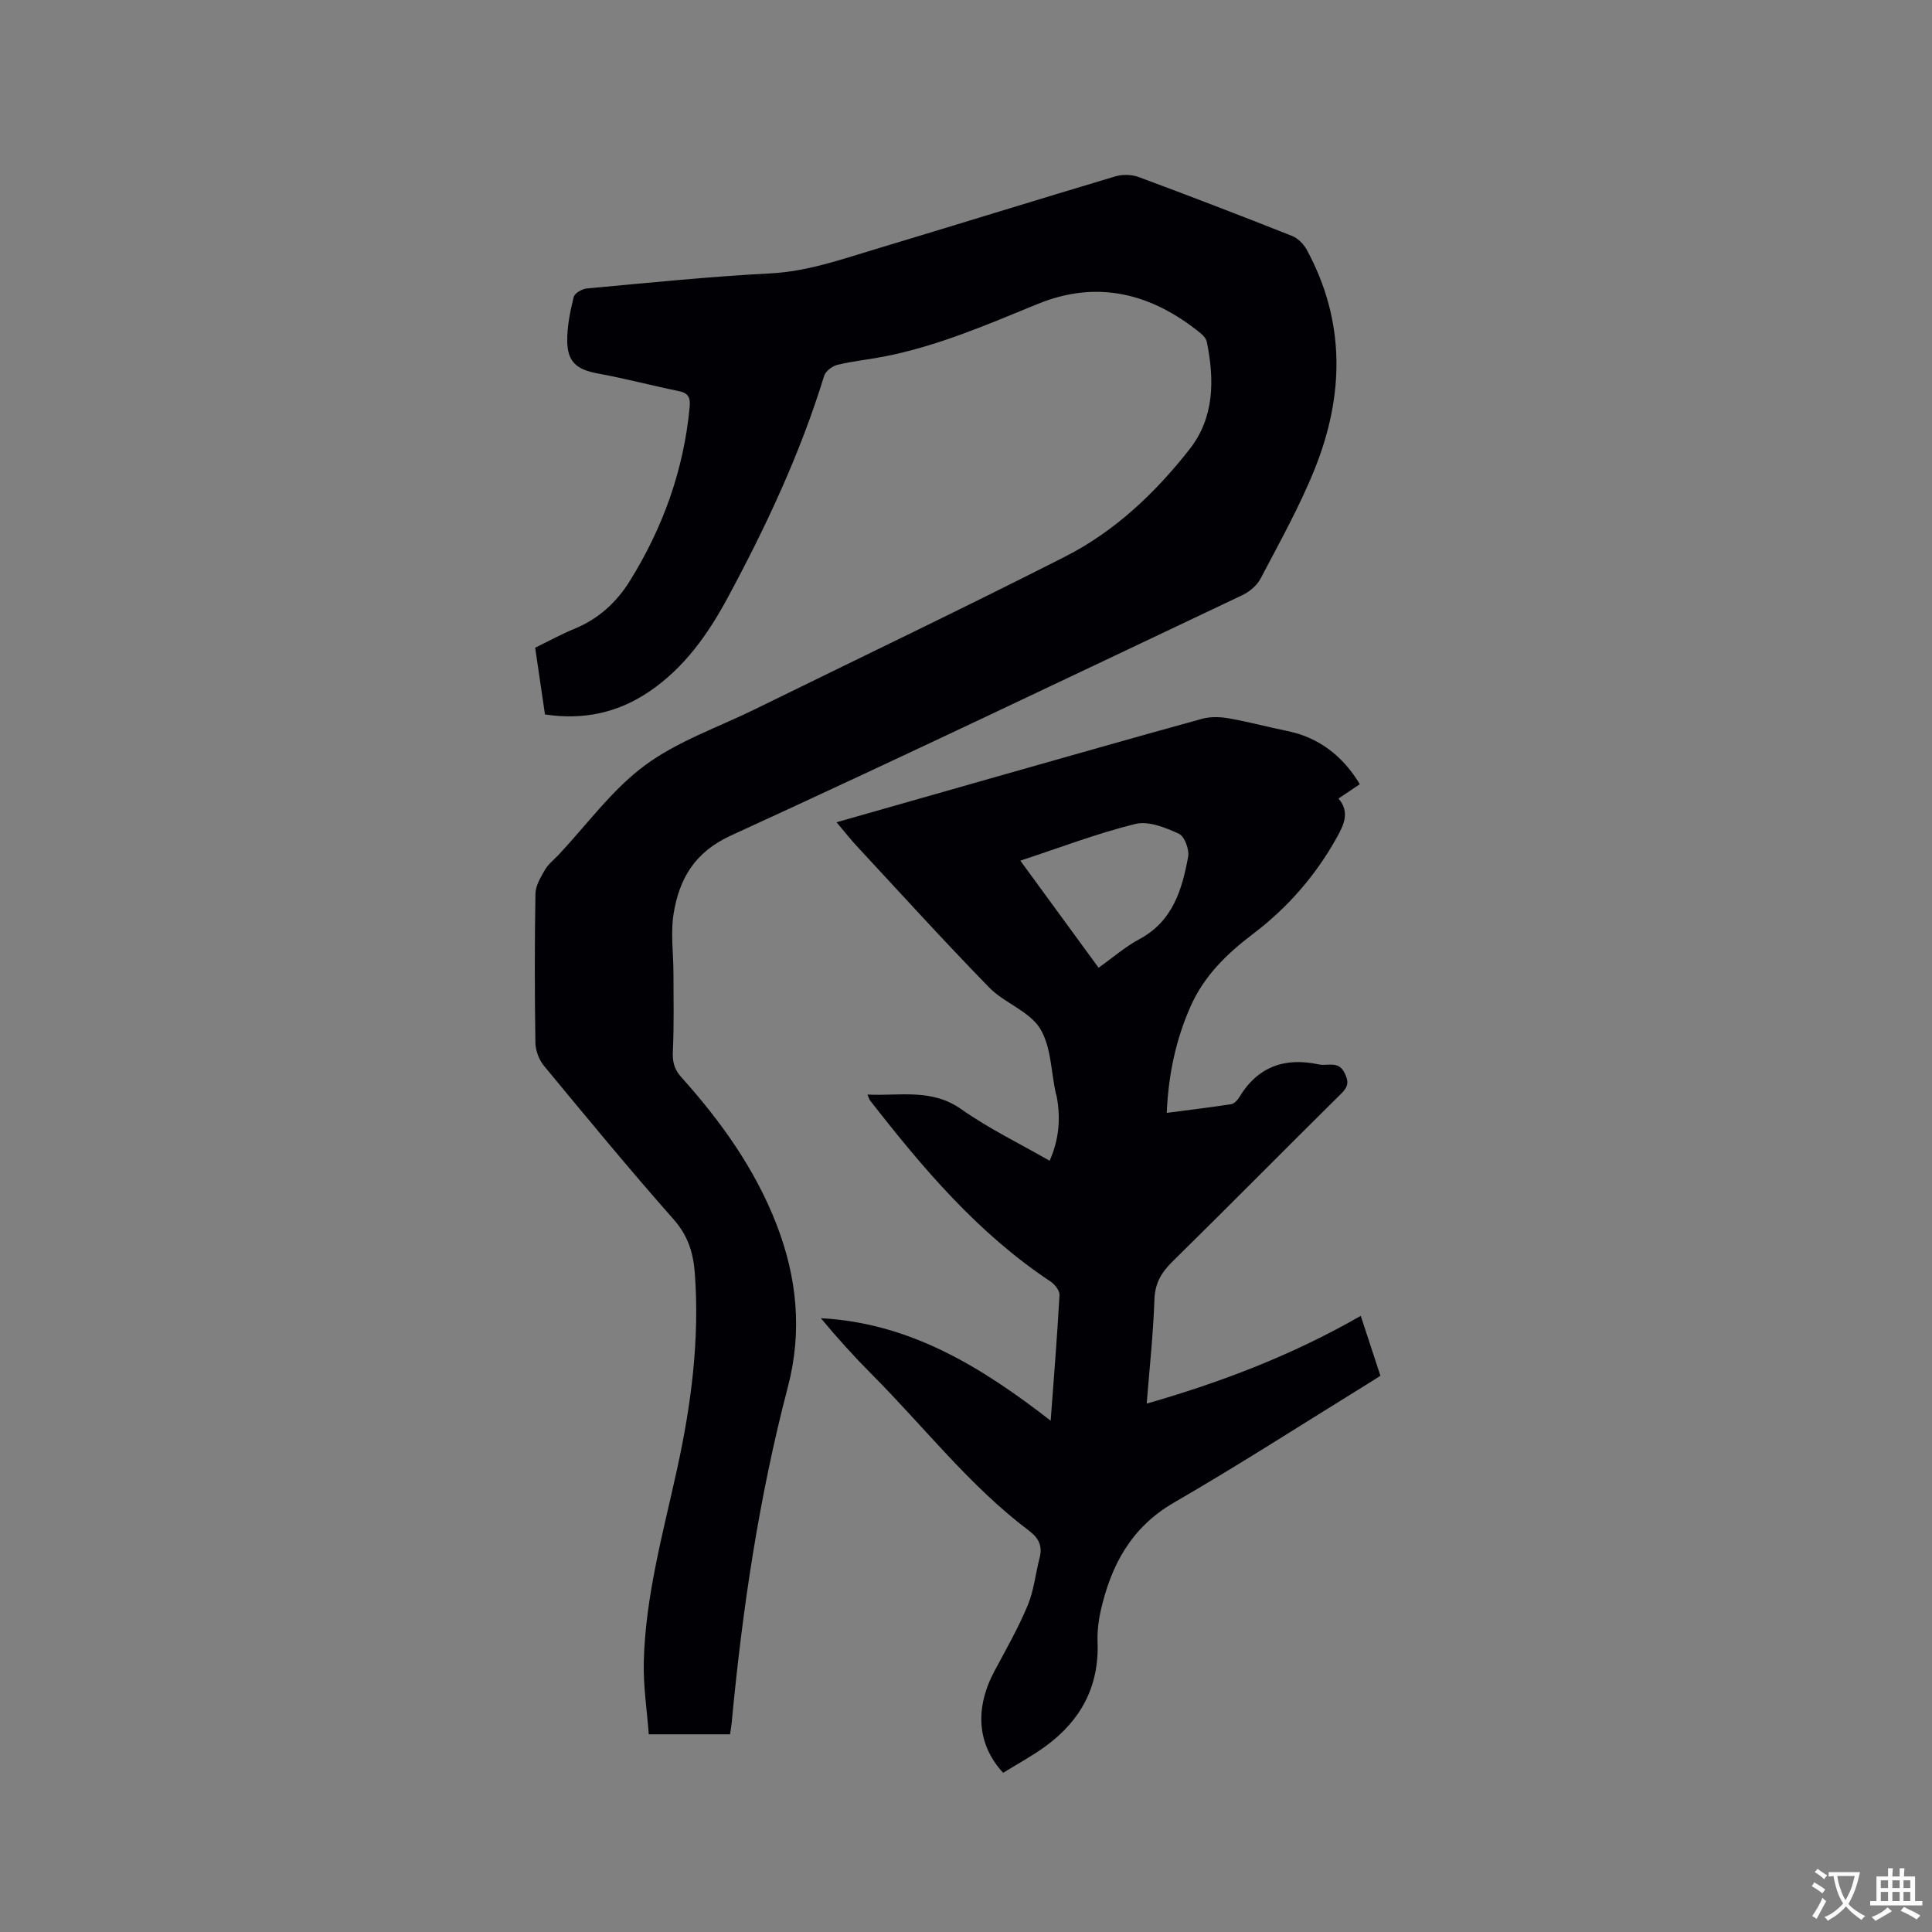
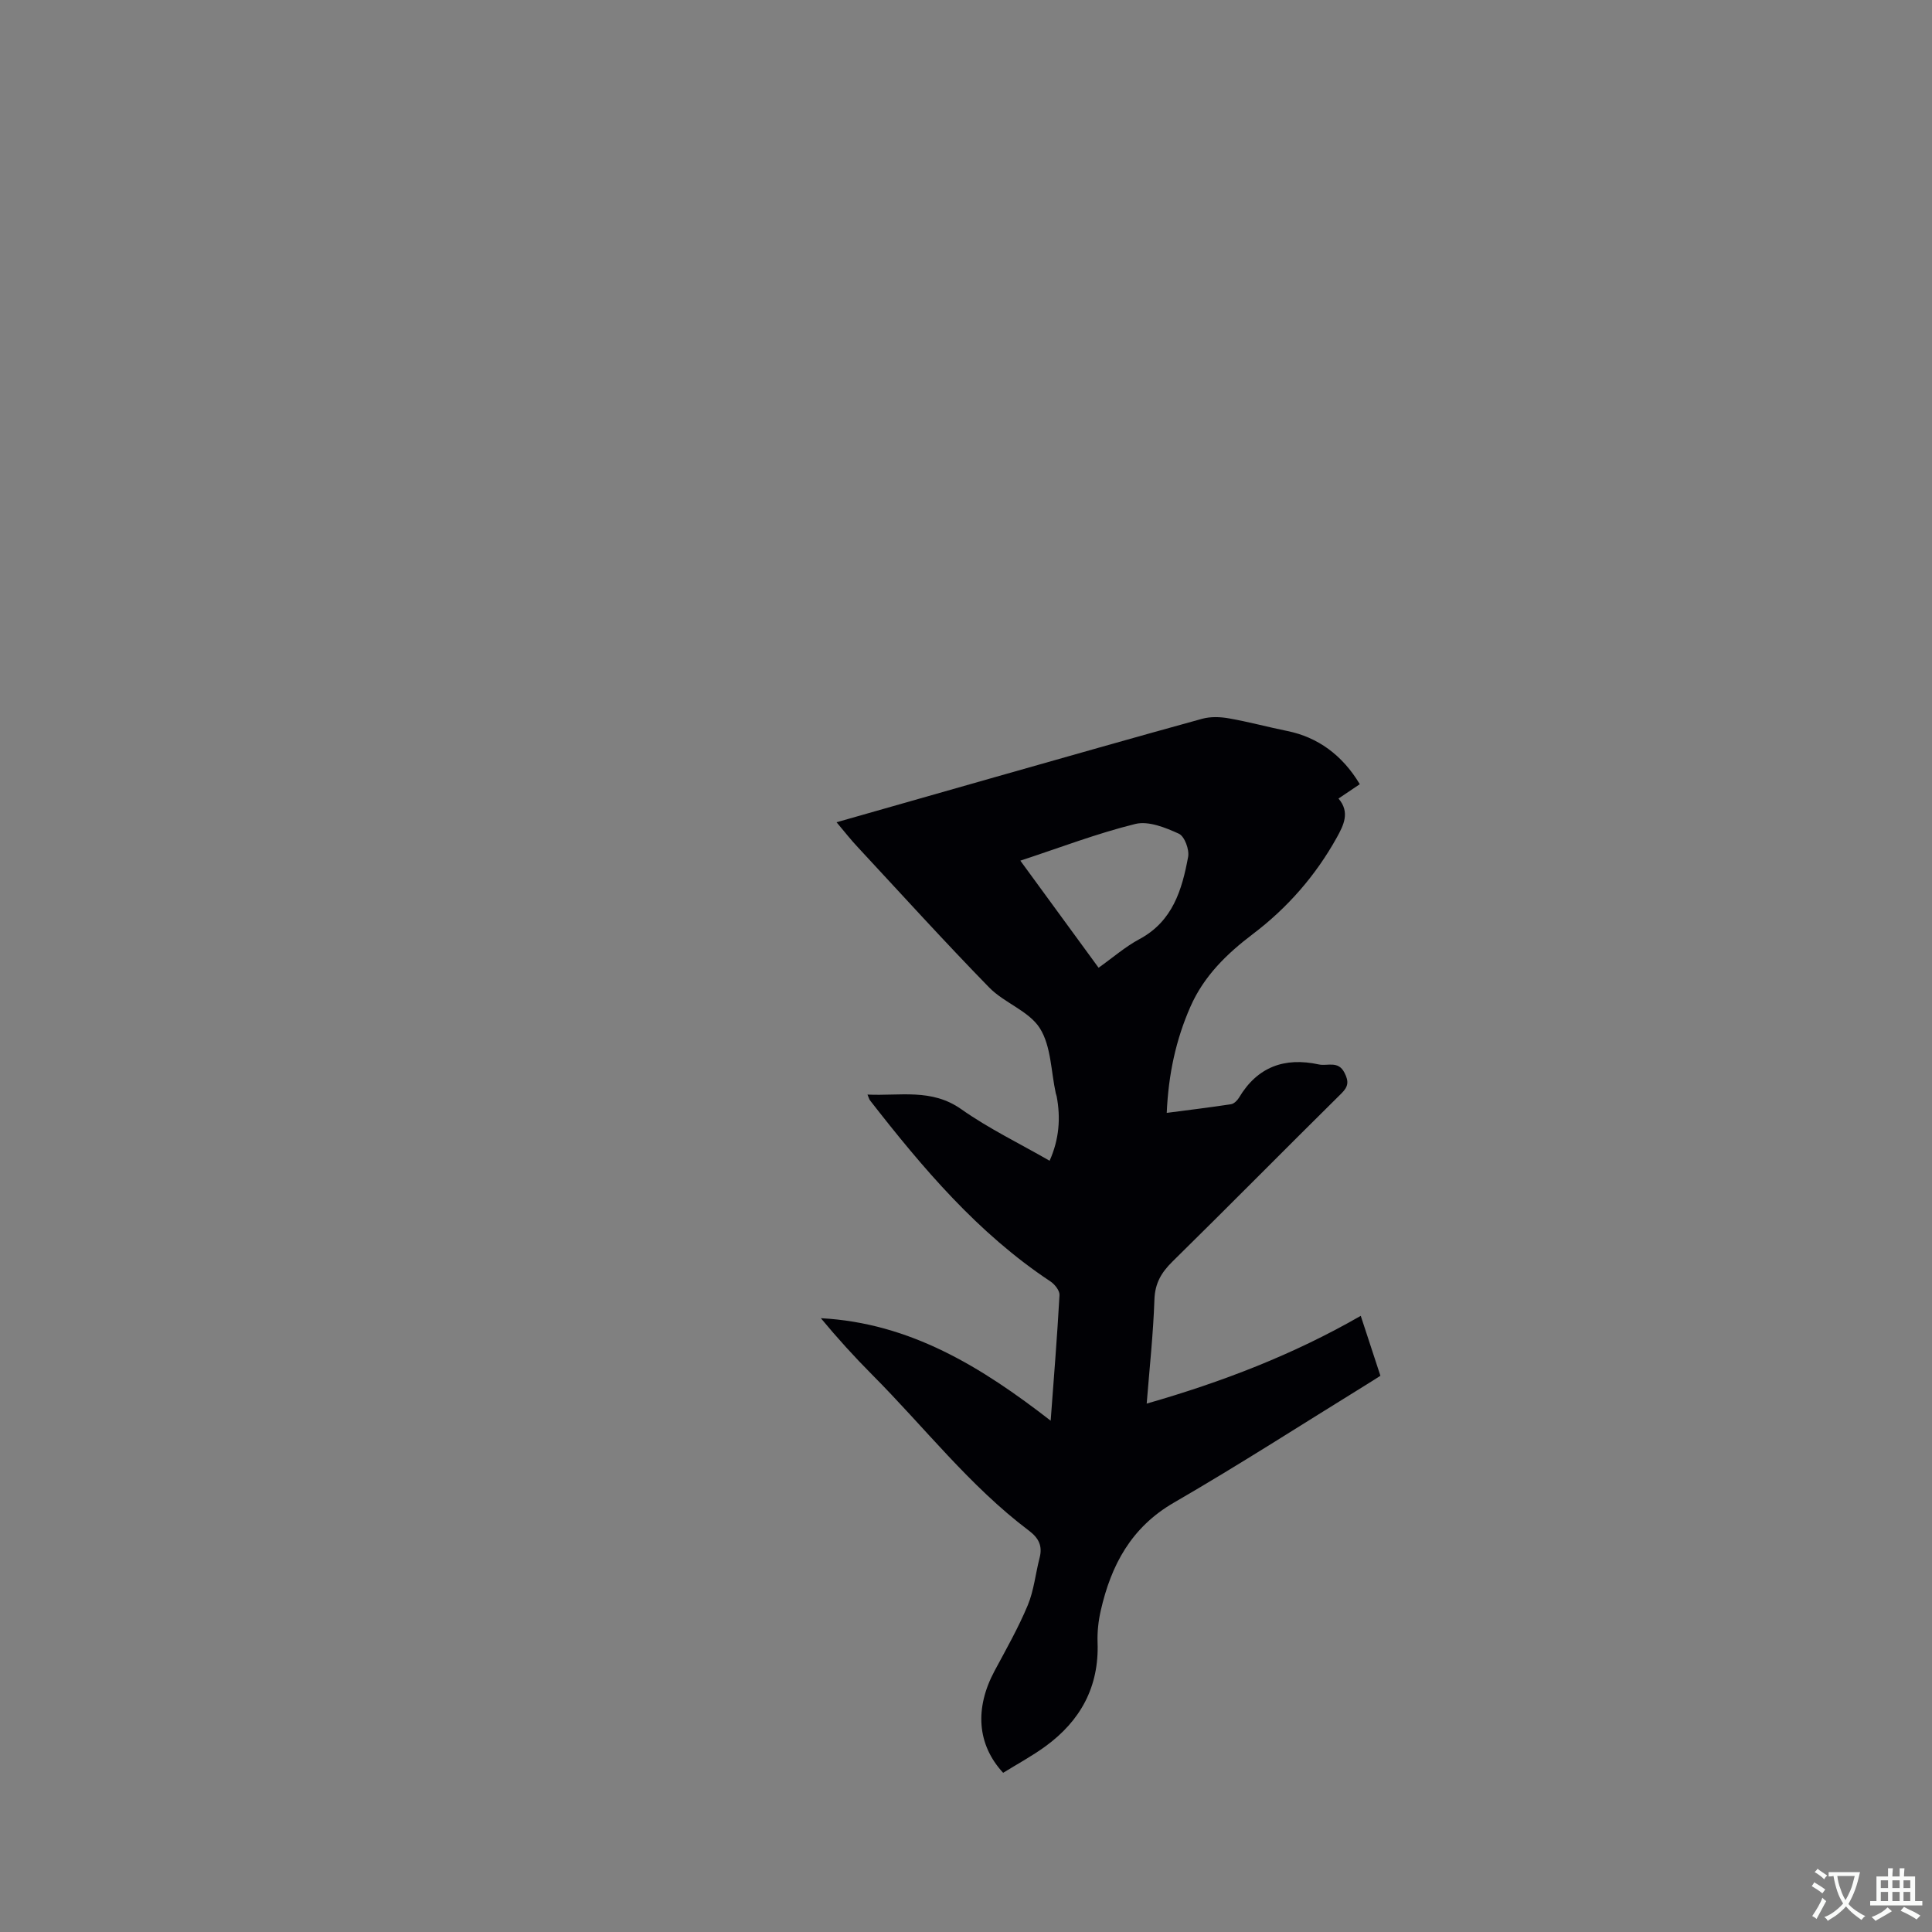
<svg xmlns="http://www.w3.org/2000/svg" enable-background="new 0 0 400 400" viewBox="0 0 400 400">
  <rect x="0" y="0" width="400" height="400" fill="#808080" stroke="none" />
-   <path d="m151.15 359.07c-5.54 0-10.72 0-16.83 0-.37-5.02-1.16-10.04-1.03-15.03.34-13.65 4.03-26.77 6.92-40.01 2.91-13.3 4.65-26.71 3.65-40.38-.31-4.22-1.4-7.8-4.37-11.16-9.19-10.41-18.03-21.13-26.88-31.84-1.03-1.25-1.74-3.17-1.76-4.79-.16-10.29-.17-20.58.01-30.86.03-1.67 1.11-3.42 2-4.96.68-1.16 1.83-2.04 2.78-3.05 5.88-6.26 11.05-13.47 17.84-18.5 6.78-5.03 15.17-7.89 22.87-11.67 21.39-10.5 42.89-20.77 64.13-31.56 10.33-5.24 18.72-13.21 25.82-22.27 5.12-6.53 5.16-14.36 3.56-22.19-.13-.65-.69-1.32-1.23-1.76-10.13-8.26-21.36-11.19-33.78-6.11-10.39 4.25-20.68 8.72-31.77 10.88-3.22.63-6.51.95-9.69 1.72-1.07.26-2.46 1.31-2.76 2.29-4.94 16.07-12.03 31.2-19.98 45.95-4.06 7.53-8.93 14.43-16.14 19.35-6.51 4.44-13.65 6.01-21.68 4.8-.66-4.52-1.32-9-2.03-13.82 2.73-1.33 5.4-2.79 8.21-3.95 4.9-2.03 8.62-5.42 11.36-9.82 6.87-11.04 11.18-22.98 12.41-36 .18-1.92-.19-2.94-2.22-3.35-5.59-1.15-11.11-2.61-16.71-3.64-4.4-.81-6.37-2.32-6.41-6.77-.03-3.03.61-6.1 1.33-9.06.19-.8 1.74-1.7 2.74-1.79 12.66-1.16 25.32-2.46 38.01-3.12 7.68-.4 14.71-2.91 21.88-5.06 16.52-4.97 33-10.09 49.54-15.03 1.48-.44 3.39-.38 4.83.15 10.62 3.94 21.19 8.01 31.72 12.18 1.22.48 2.41 1.68 3.05 2.85 8.06 14.84 7.78 30.15 1.66 45.4-3.14 7.82-7.3 15.24-11.22 22.72-.75 1.44-2.34 2.74-3.85 3.45-35.21 16.69-70.37 33.5-105.79 49.72-7.53 3.45-10.69 8.94-11.87 16.15-.66 4-.04 8.2-.04 12.31.01 5.39.13 10.78-.12 16.15-.1 2.16.22 3.73 1.71 5.39 8.19 9.12 15.28 18.99 19.75 30.52 4.25 10.97 5.37 22.14 2.35 33.65-5.98 22.81-9.43 46.06-11.63 69.51-.08.71-.2 1.43-.34 2.41z" fill="#010105" />
  <path d="m173.2 170.24c11.38-3.24 22.15-6.32 32.93-9.38 14.26-4.04 28.5-8.12 42.79-12.05 1.73-.47 3.73-.4 5.52-.08 4.06.71 8.05 1.8 12.1 2.62 6.25 1.27 11.37 4.95 14.99 11.01-1.46.98-2.93 1.98-4.41 2.97 2.45 2.84 1.04 5.55-.35 8.07-4.38 7.88-10.21 14.56-17.4 20-5.39 4.08-10.12 8.69-12.9 15.01-3.02 6.86-4.56 14.02-4.91 22 4.6-.6 8.96-1.13 13.3-1.79.61-.09 1.3-.76 1.65-1.34 3.81-6.41 9.44-8.44 16.53-6.9 1.8.39 4.01-.84 5.31 1.7.92 1.8.85 2.86-.64 4.32-11.69 11.55-23.23 23.26-34.95 34.78-2.31 2.27-3.64 4.5-3.75 7.89-.24 7.07-1.01 14.13-1.6 21.53 15.56-4.46 30.28-10.1 44.32-18.17 1.42 4.32 2.7 8.22 4.07 12.41-1.01.64-1.96 1.26-2.93 1.85-13.25 8.17-26.35 16.62-39.82 24.41-8.87 5.13-13.01 12.96-15.15 22.35-.49 2.15-.74 4.42-.66 6.62.33 9.17-3.54 16.2-10.78 21.48-2.8 2.04-5.88 3.7-8.77 5.49-5.41-5.85-5.92-13.38-1.76-21.13 2.4-4.47 4.91-8.9 6.86-13.57 1.28-3.08 1.6-6.55 2.45-9.81.64-2.48-.19-4.1-2.23-5.64-12.28-9.25-21.66-21.45-32.42-32.25-3.7-3.72-7.23-7.61-10.64-11.72 18.52.98 33.32 10.15 47.58 21.22.65-8.76 1.35-17.38 1.83-26.01.05-.93-1-2.25-1.9-2.84-15-9.94-26.41-23.45-37.32-37.45-.18-.23-.25-.55-.54-1.22 6.73.32 13.25-1.32 19.41 3.02 5.68 4.01 12.03 7.08 18.3 10.68 1.97-4.41 2.32-8.81 1.46-13.35-.04-.21-.14-.4-.18-.61-1-4.55-.96-9.75-3.29-13.46-2.26-3.59-7.37-5.24-10.5-8.45-9.24-9.47-18.13-19.28-27.14-28.98-1.45-1.53-2.74-3.19-4.46-5.23zm54.25 30.12c2.93-2.08 5.52-4.35 8.47-5.93 6.88-3.69 8.81-10.21 10.07-17.03.28-1.5-.74-4.25-1.92-4.79-2.78-1.27-6.29-2.69-9.01-2.02-7.95 1.96-15.65 4.92-23.81 7.6 5.51 7.54 10.8 14.78 16.2 22.17z" fill="#010105" />
  <g fill="#fafbfa">
    <path d="m377.9 391.2c-.2.3-.4.5-.6.8-.7-.6-1.4-1-2.2-1.5.2-.3.4-.5.5-.8.6.4 1.4.8 2.3 1.5zm-1.8 6.1c-.2-.2-.5-.4-.9-.6.4-.6.8-1.2 1.2-1.9s.7-1.3.9-1.9c.3.3.5.5.8.7-.7 1.3-1.4 2.6-2 3.7zm2.2-9c-.3.3-.5.5-.6.8-.6-.6-1.3-1.1-2-1.5.3-.3.5-.5.6-.7.6.5 1.3.9 2 1.4zm.3.2v-.9h2 4.5c-.3 1.3-.6 2.5-1 3.6s-.9 2.1-1.4 3c.4.5 1 1 1.6 1.4s1.2.8 1.9 1.1c-.3.2-.5.4-.8.8-.4-.3-1-.7-1.6-1.2s-1.2-1.1-1.6-1.6c-.5.6-1.1 1.1-1.7 1.6s-1.4.9-2.1 1.4c-.1-.3-.3-.5-.7-.8.6-.2 1.2-.5 1.9-1s1.4-1.1 2-1.8c-.5-.8-.9-1.6-1.2-2.5s-.6-2-.8-3.2c-.4.1-.7.1-1 .1zm2.5 2.7c.3 1 .7 1.7 1 2.2.3-.5.6-1.1 1-2s.6-1.9.9-3h-3.2-.4c.1.9.3 1.8.7 2.8z" />
    <path d="m396.5 388.5v1.5 3.6h1.5v.9c-.4 0-1 0-1.7 0h-7.9c-.5 0-.9 0-1.2 0v-.9h1.3v-3.5c0-.7 0-1.2 0-1.6h2.4c0-.8 0-1.4 0-1.7h1c0 .3-.1.8-.1 1.7h1.5c0-.8 0-1.4 0-1.7h1c0 .3-.1.9-.1 1.7zm-8.2 9.2c-.2-.3-.5-.5-.8-.8.8-.3 1.4-.6 1.9-.9s1-.7 1.4-1.1c.3.3.6.5.9.8-1.6 1-2.8 1.6-3.4 2zm2.6-6.8v-1.6h-1.5v1.6zm0 2.7v-1.9h-1.5v1.9zm2.4-2.7v-1.6h-1.5v1.6zm0 2.7v-1.9h-1.5v1.9zm.2 2 .7-.8c.4.2.9.5 1.6.8s1.3.7 1.8 1c-.3.3-.5.5-.8.8-.4-.3-1.5-1-3.3-1.8zm2-4.7v-1.6h-1.4v1.6zm0 2.7v-1.9h-1.4v1.9z" />
  </g>
</svg>